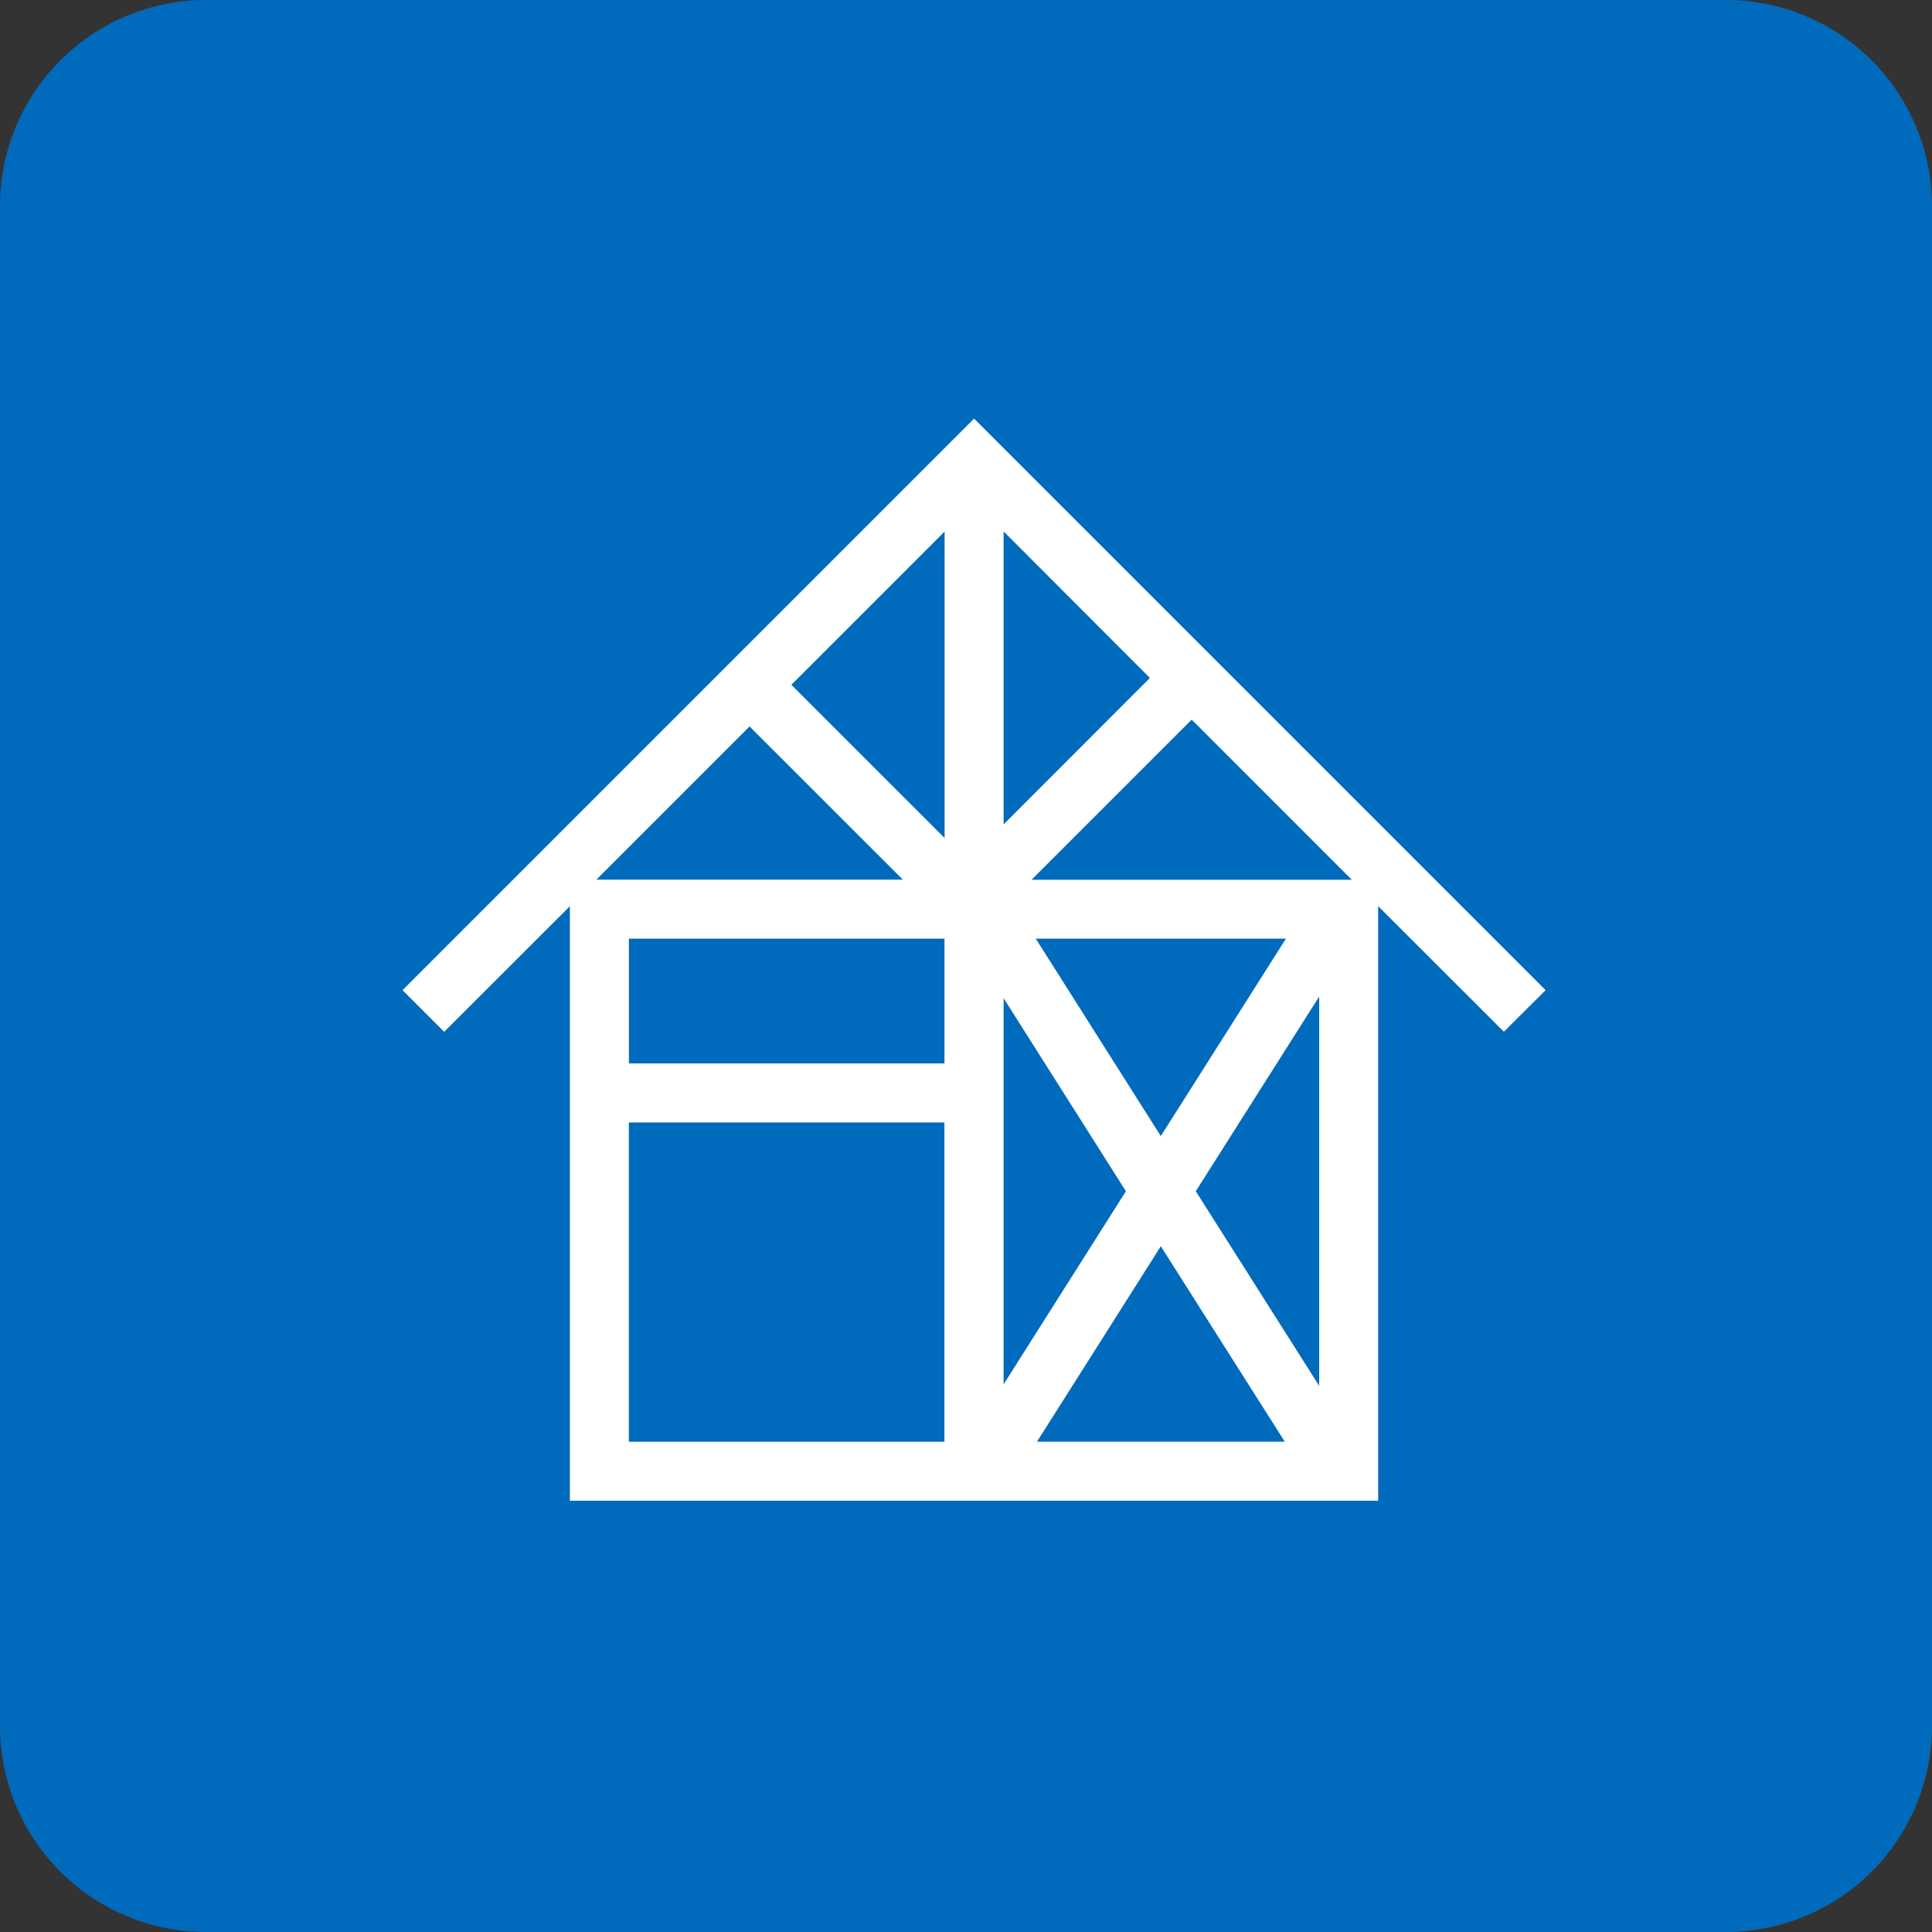
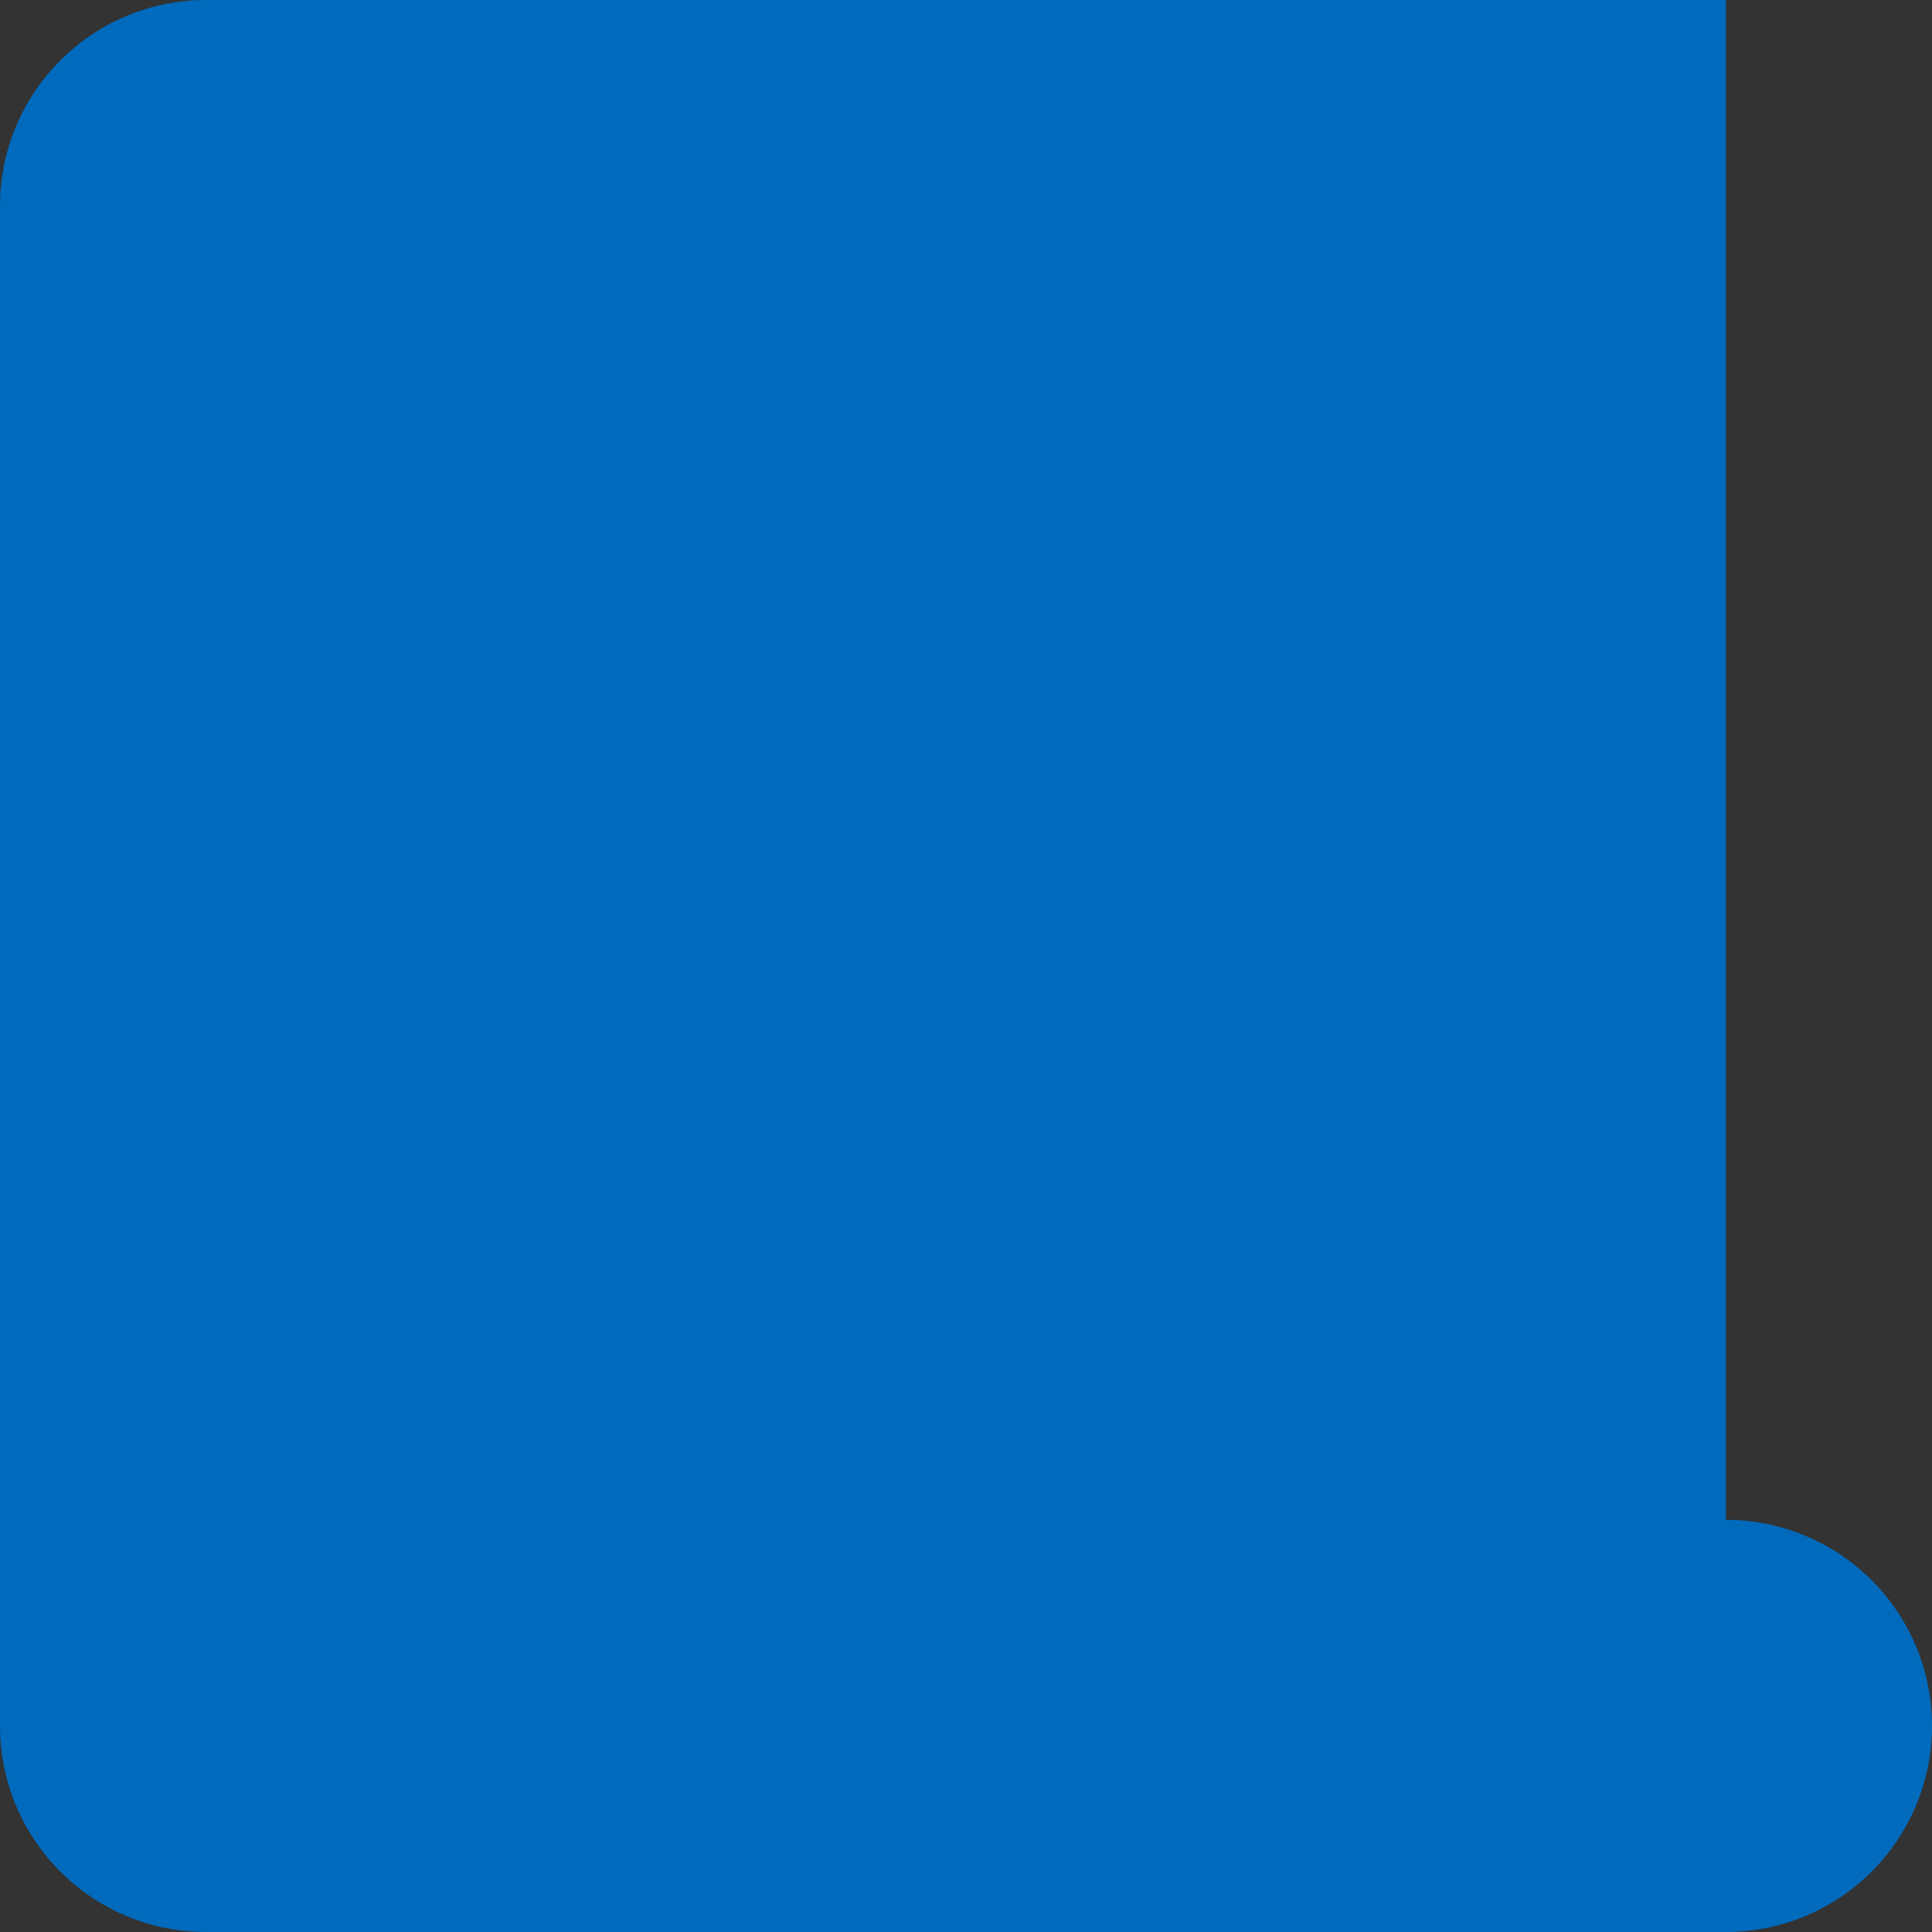
<svg xmlns="http://www.w3.org/2000/svg" viewBox="0 0 120 120">
  <rect x="0" y="0" width="120" height="120" fill="#333333" stroke="none" />
  <g transform="translate(-1235 -590)">
-     <path d="M12.8,0h94.4A12.8,12.8,0,0,1,120,12.8v94.4A12.8,12.8,0,0,1,107.2,120H12.8A12.8,12.8,0,0,1,0,107.2V12.8A12.8,12.8,0,0,1,12.8,0Z" transform="translate(1235 590)" fill="#006abc" />
-     <path d="M47.1,51.407,54.8,63.545H39.41Zm-33.041-7.69h19.6V63.549h-19.6ZM37.337,36l7.595,11.99-7.595,11.99Zm11.935,11.99,7.665-12.093V60.077ZM14.063,32.3h19.6V40.05h-19.6Zm25.269,0H54.872L47.1,44.564ZM21.558,19.121l.214.217,9.307,9.3H12.042ZM49.015,18.7l.221.214,9.726,9.73H39.071ZM24.15,16.53l.221-.214,9.3-9.3V26.05Zm13.187-9.52,9.086,9.1-.217.214L37.337,25.2ZM35.5,0,0,35.5l2.588,2.588,7.808-7.8V67.212H60.6V30.283l7.808,7.8L71,35.5Z" transform="translate(1260 616)" fill="#fff" />
+     <path d="M12.8,0h94.4v94.4A12.8,12.8,0,0,1,107.2,120H12.8A12.8,12.8,0,0,1,0,107.2V12.8A12.8,12.8,0,0,1,12.8,0Z" transform="translate(1235 590)" fill="#006abc" />
  </g>
</svg>